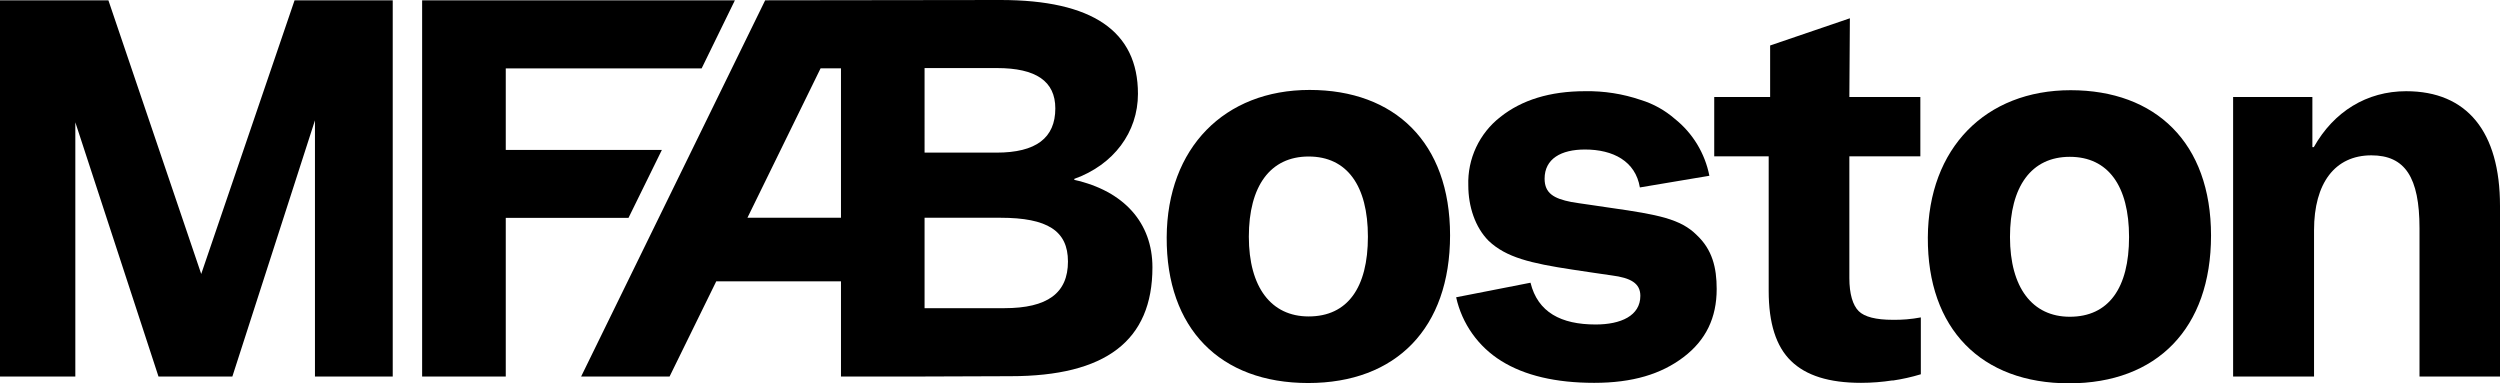
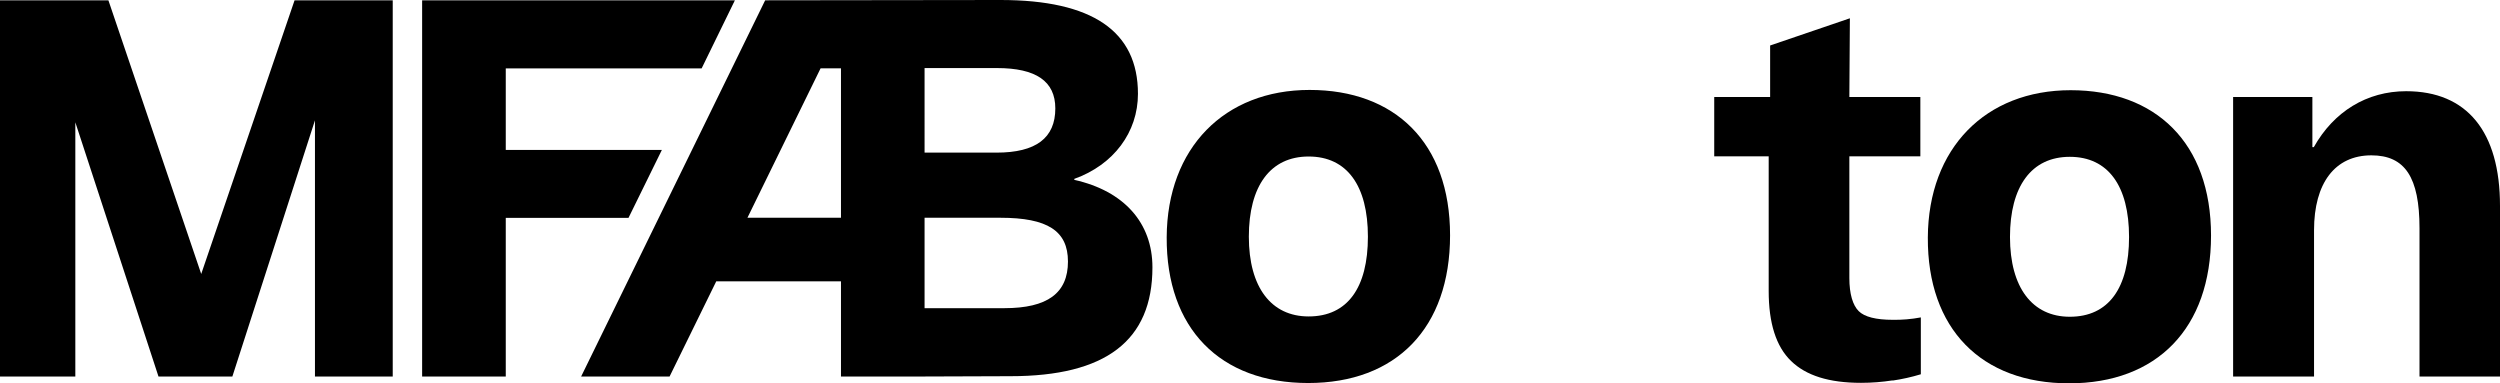
<svg xmlns="http://www.w3.org/2000/svg" id="Layer_2" data-name="Layer 2" viewBox="0 0 571.51 87.63">
  <g id="Layer_1-2" data-name="Layer 1">
    <polygon points="96.5 .07 96.5 86.07 115.62 86.07 115.62 49.8 143.68 49.8 151.31 34.27 115.62 34.27 115.62 15.63 160.4 15.63 168 .07 96.5 .07" />
    <path d="M244.14,59.78c0,7.22-4.67,10.67-14.55,10.67h-18.23v-20.67h17.34c10.77,0,15.44,3,15.44,10M241.25,24.78c0,6.78-4.44,10.11-13.44,10.11h-16.45V15.56h16.56c8.89,0,13.33,3,13.33,9.22M192.25,15.62v34.15h-21.38l16.72-34.15h4.66ZM245.59,41.11v-.22c9-3.22,14.55-10.67,14.55-19.44,0-14.34-10.44-21.45-31.44-21.45l-53.78.07-42.07,86h20.22l10.67-21.76h28.51v21.76h19.3l19.45-.07c21.78,0,32.45-8.12,32.45-24.89,0-10.12-6.45-17.45-17.89-20" />
    <polygon points="67.34 .07 46 62.63 24.78 .07 0 .07 0 86.07 17.22 86.07 17.22 27.96 36.23 86.07 53.12 86.07 72 27.51 72 86.07 89.78 86.07 89.78 .07 67.34 .07" />
    <path d="M299.16,72.34c-8.56,0-13.67-6.67-13.67-18.23s4.89-18.33,13.67-18.33,13.55,6.67,13.55,18.33-4.66,18.23-13.55,18.23M299.38,20.56c-19.45,0-32.56,13.22-32.67,33.67-.11,20.89,12.22,33.33,32.34,33.33s32.44-12.56,32.44-33.78-12.67-33.22-32.11-33.22" />
-     <path d="M374.88,42.85l15.89-2.67c-1.01-5.13-3.8-9.74-7.89-13-2.26-1.97-4.91-3.45-7.78-4.33-4.11-1.4-8.43-2.08-12.77-2-8,0-14.45,2-19.34,5.89-4.81,3.74-7.54,9.57-7.33,15.66,0,4.78,1.55,9.56,4.66,12.67,4,3.78,9.56,5.11,19.12,6.56,1.22.22,8.33,1.22,9,1.33,4.33.56,6.55,1.78,6.55,4.67,0,4.55-4.44,6.55-10.22,6.55-7.89,0-13.22-2.77-14.89-9.55l-17,3.33c1.34,6.05,5.07,11.3,10.33,14.56,5.34,3.33,12.45,5,21.23,5s15.33-2,20.44-5.89,7.56-9,7.56-15.56c0-4.89-1-9-4.56-12.33-3.66-3.67-8.77-4.67-19.66-6.22-.56-.12-7.89-1.12-9-1.34-4-.78-6.12-2-6.12-5.33,0-4.56,3.78-6.67,9.23-6.67,6.44,0,11.55,2.67,12.55,8.67" />
    <path d="M432.66,87c2.18-.32,4.34-.8,6.45-1.44v-13c-1.07.2-2.14.35-3.22.44-1.07.09-2.15.13-3.23.11-3.77,0-6.44-.66-7.77-2s-2.12-3.89-2.12-7.55v-27.82h16.23v-13.56h-16.23l.12-18-18.23,6.22v11.78h-12.78v13.56h12.45v30.78c0,7.33,1.67,12.66,5.11,16s8.67,5,16,5c2.42,0,4.83-.19,7.22-.56" />
    <path d="M473.16,72.41c-8.56,0-13.67-6.67-13.67-18.23s4.89-18.33,13.67-18.33,13.55,6.67,13.55,18.33-4.66,18.23-13.55,18.23M473.38,20.62c-19.45,0-32.56,13.23-32.67,33.67-.11,20.89,12.22,33.34,32.29,33.34s32.45-12.56,32.45-33.78-12.67-33.23-32.11-33.23" />
    <path d="M571.51,86.07v-39c0-17-7.56-26.22-21.45-26.22-9,0-16.55,4.66-21.11,12.78h-.33v-11.45h-18.12v63.89h18.5v-33.44c0-10.78,4.78-17.12,13.11-17.12,7.67,0,11,5,11,16.67v33.89h18.4Z" />
  </g>
</svg>